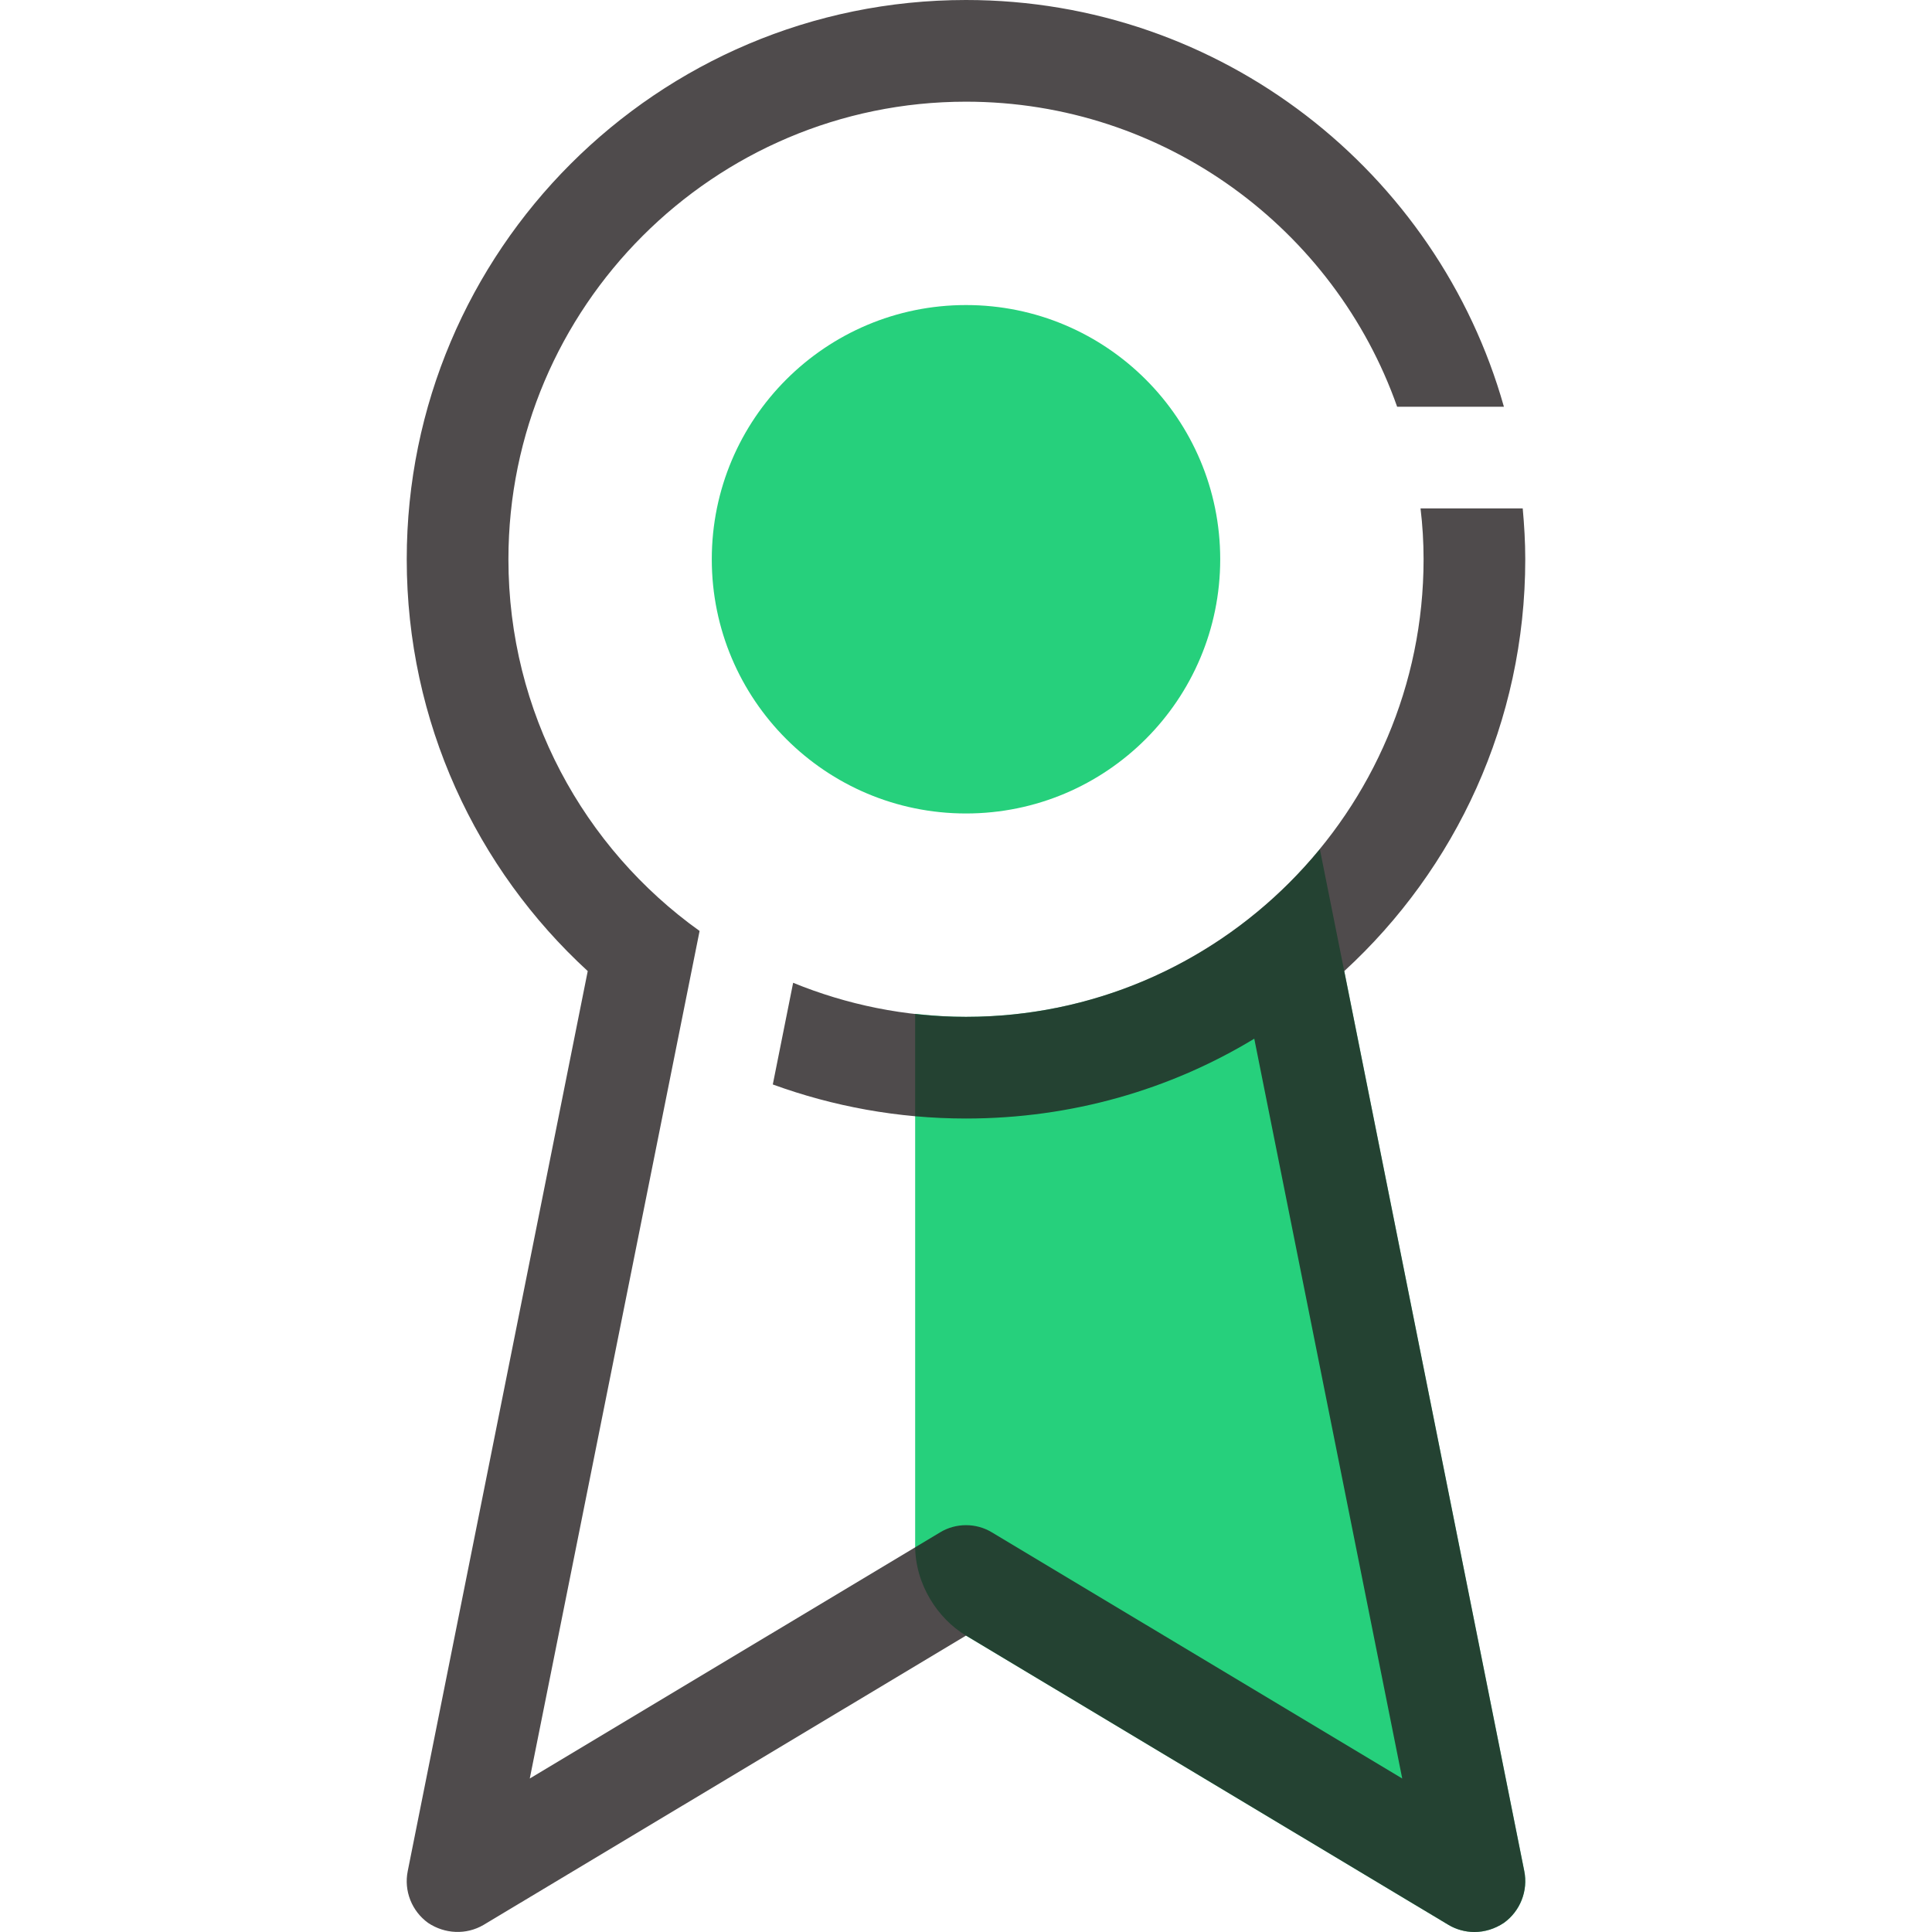
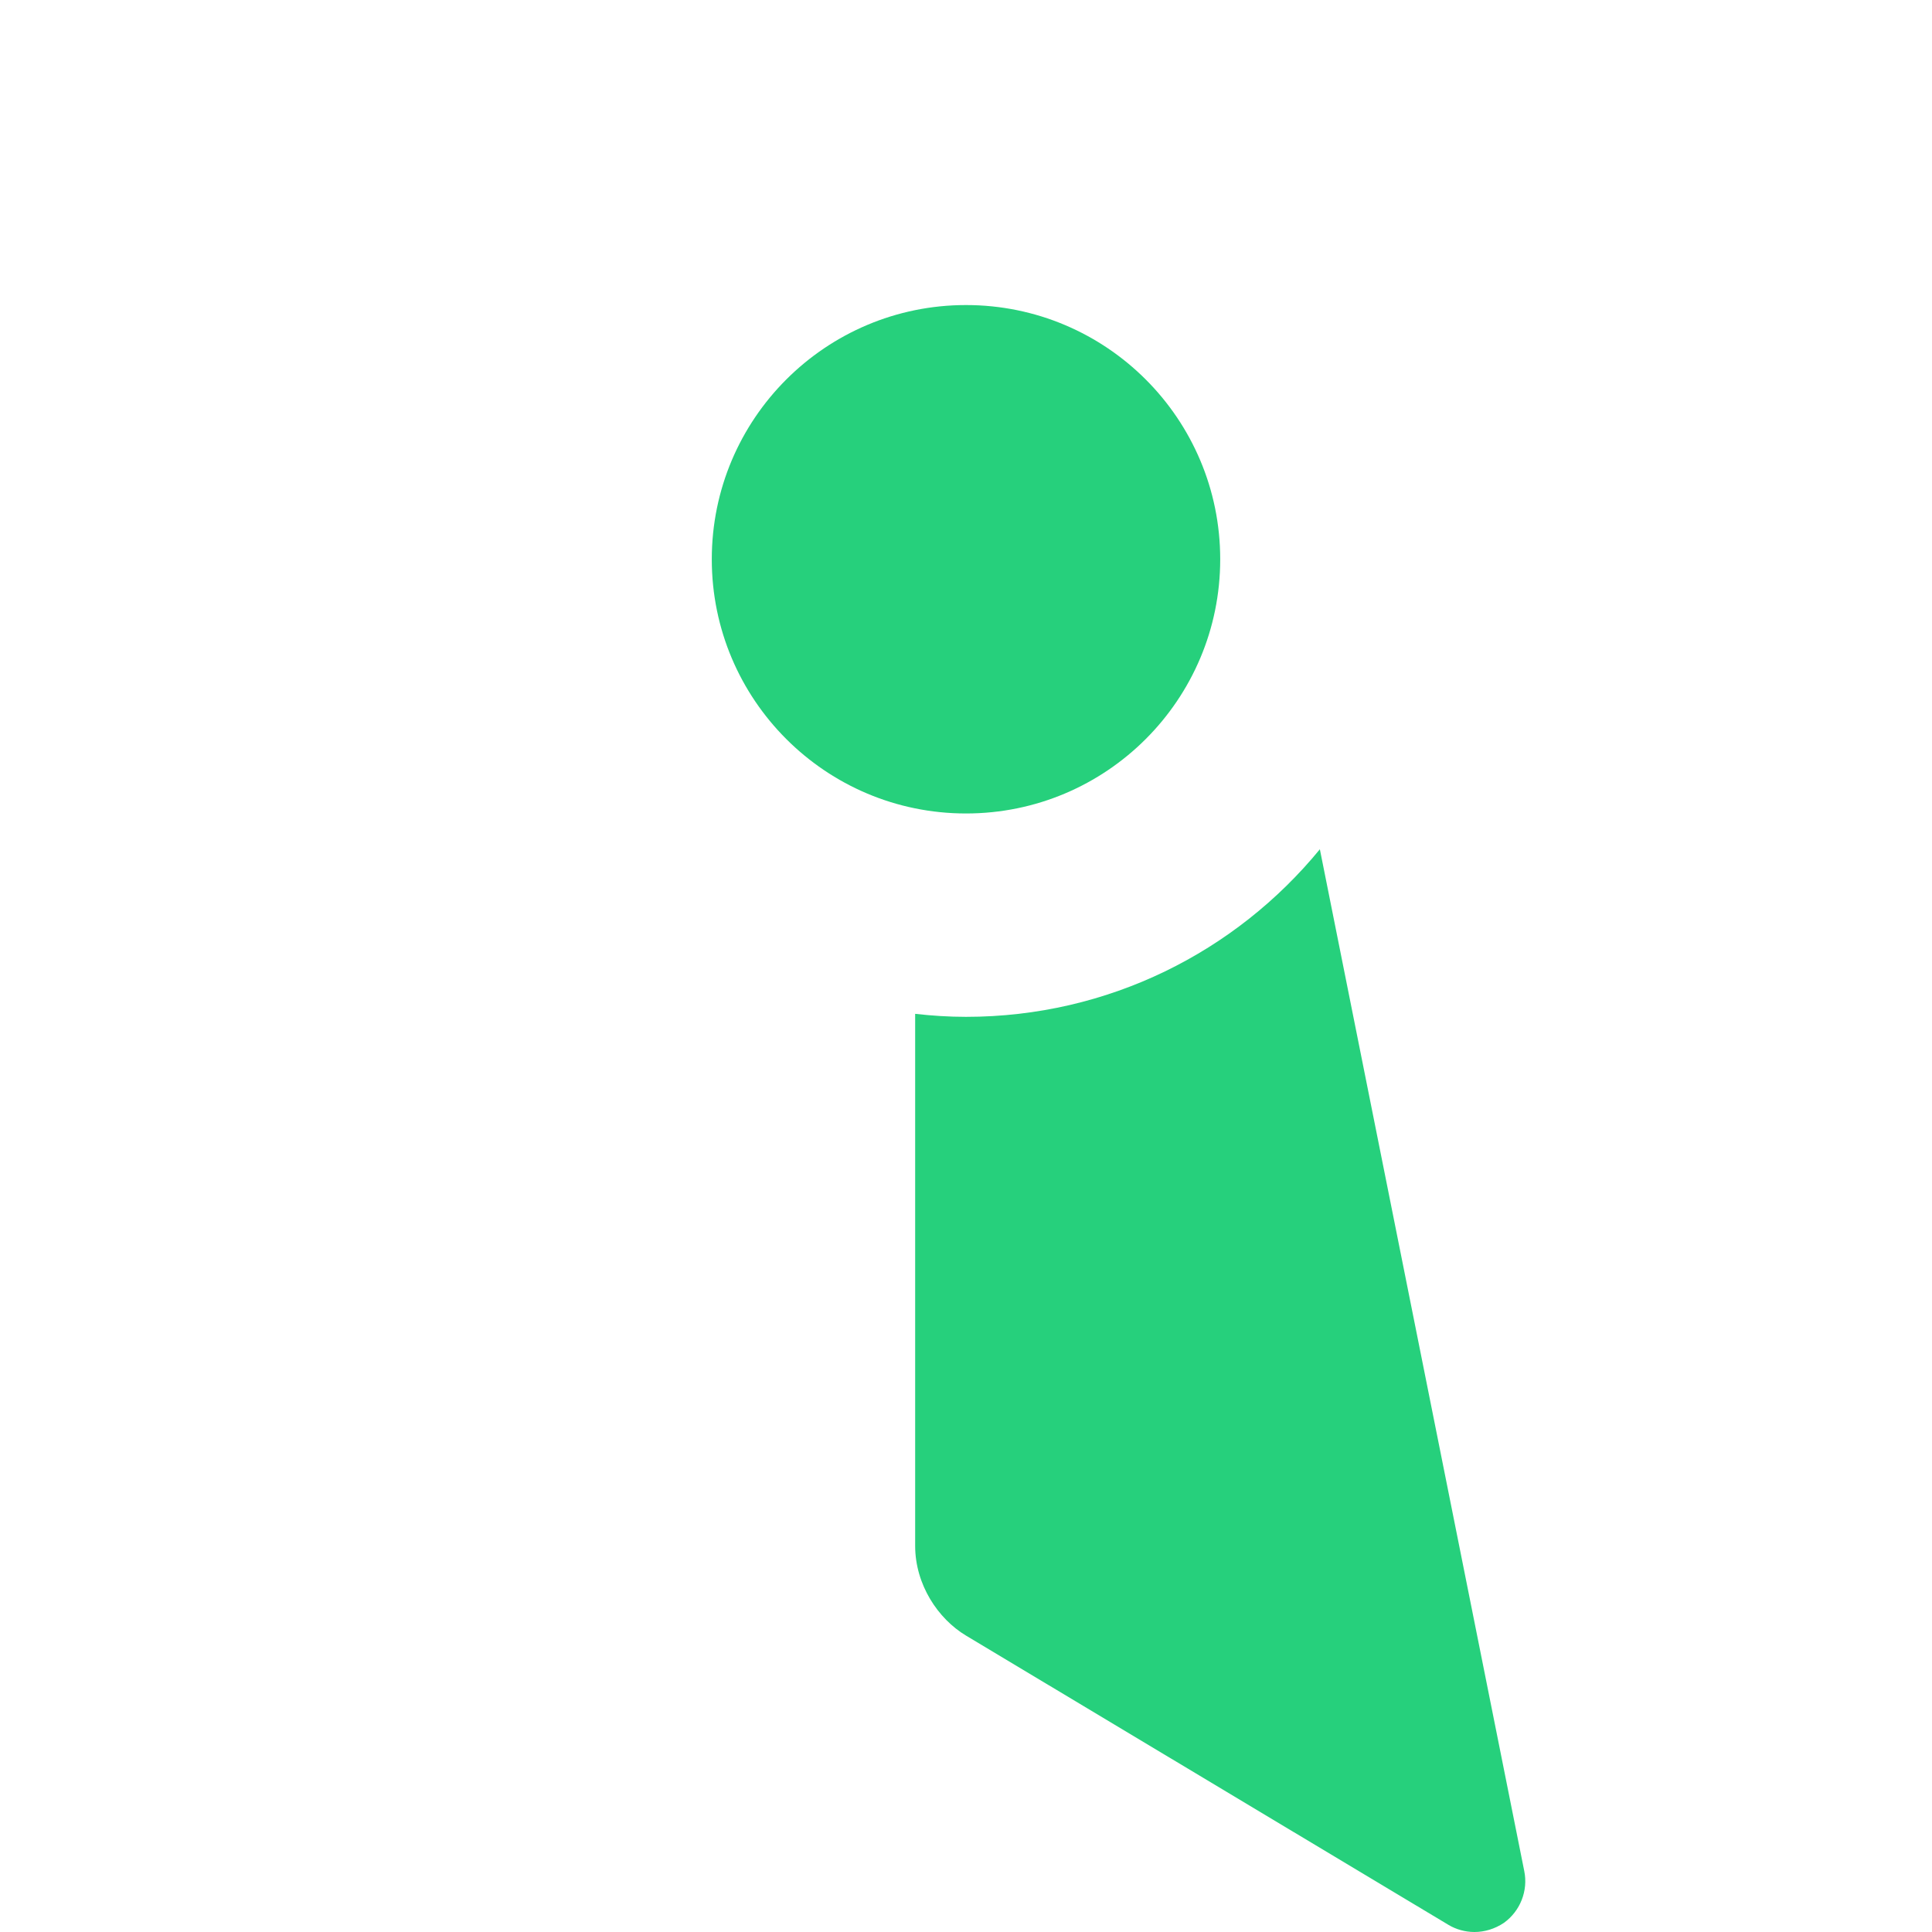
<svg xmlns="http://www.w3.org/2000/svg" version="1.1" x="0px" y="0px" width="32" height="32" viewBox="0 0 38 38" style="enable-background:new 0 0 38 38;" xml:space="preserve" viewbox="0 0 32 32">
  <path id="268355010_shock_x5F_color_grid" class="stshockcolor" d="M24,11c0,2.761-2.238,5-5,5c-2.761,0-5-2.239-5-5s2.239-5,5-5C21.762,6,24,8.239,24,11z   M29.98,36.8l-4.02-20.096C24.311,18.716,21.806,20,19,20c-0.338,0-0.671-0.022-1-0.059c0,4.939,0,9.967,0,10.463  c0,0.764,0.45,1.436,1,1.766s9.49,5.69,9.49,5.69C28.64,37.95,28.82,38,29,38c0.2,0,0.4-0.06,0.58-0.18  C29.9,37.59,30.06,37.19,29.98,36.8z" style="fill: rgb(38, 208, 124);" data-st="fill:#F7C768;;" />
-   <path class="st0" d="M26.44,19.1C28.63,17.09,30,14.2,30,11c0-0.34-0.02-0.67-0.05-1h-2.01c0.04,0.33,0.06,0.66,0.06,1  c0,4.96-4.04,9-9,9c-1.2,0-2.35-0.24-3.4-0.67l-0.4,2C16.38,21.76,17.66,22,19,22c2.08,0,4.02-0.57,5.67-1.57l2.91,14.551  l-8.07-4.841c-0.31-0.189-0.71-0.189-1.02,0l-8.07,4.841l3.34-16.67C11.48,16.68,10,14.01,10,11c0-4.96,4.04-9,9-9  c3.91,0,7.25,2.51,8.48,6h2.1C28.28,3.39,24.03,0,19,0C12.93,0,8,4.93,8,11c0,3.2,1.37,6.09,3.56,8.1L8.02,36.8  c-0.08,0.391,0.08,0.79,0.4,1.021c0.33,0.22,0.75,0.239,1.09,0.04L19,32.17l9.49,5.69C28.64,37.95,28.82,38,29,38  c0.2,0,0.4-0.06,0.58-0.18c0.32-0.23,0.479-0.63,0.4-1.021L26.44,19.1z" style="opacity:0.8;fill:#231F20;;" />
</svg>